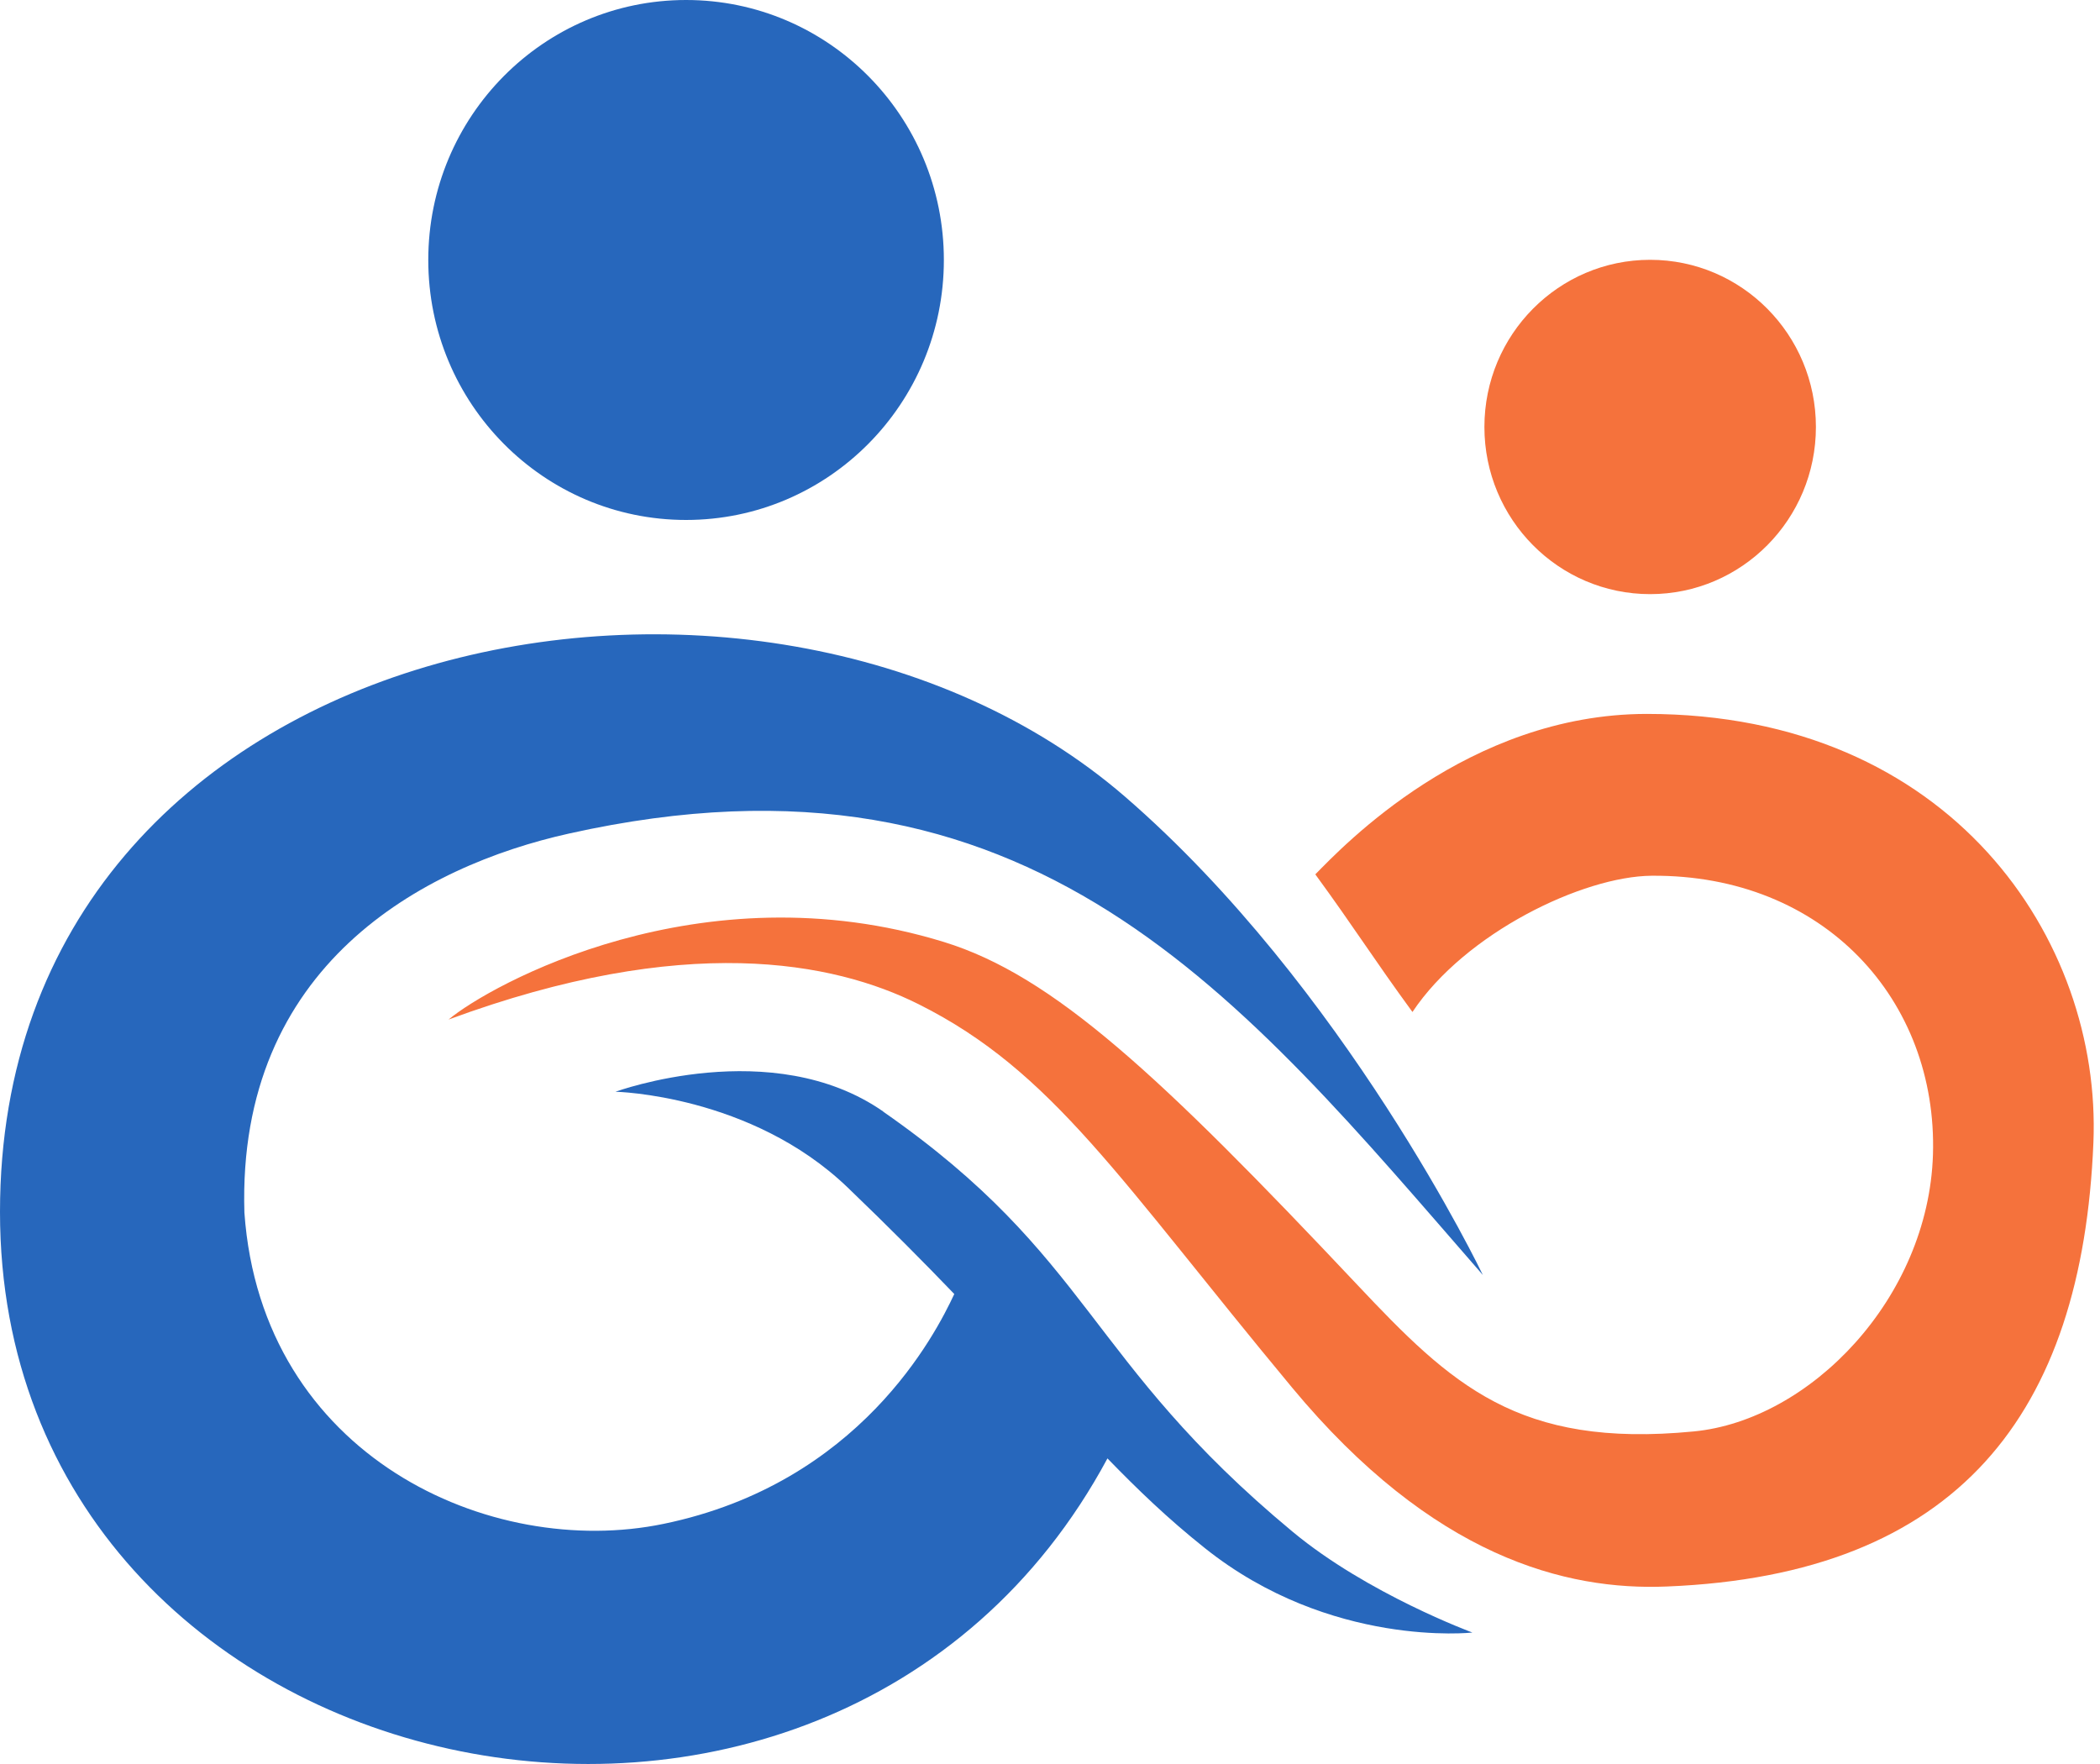
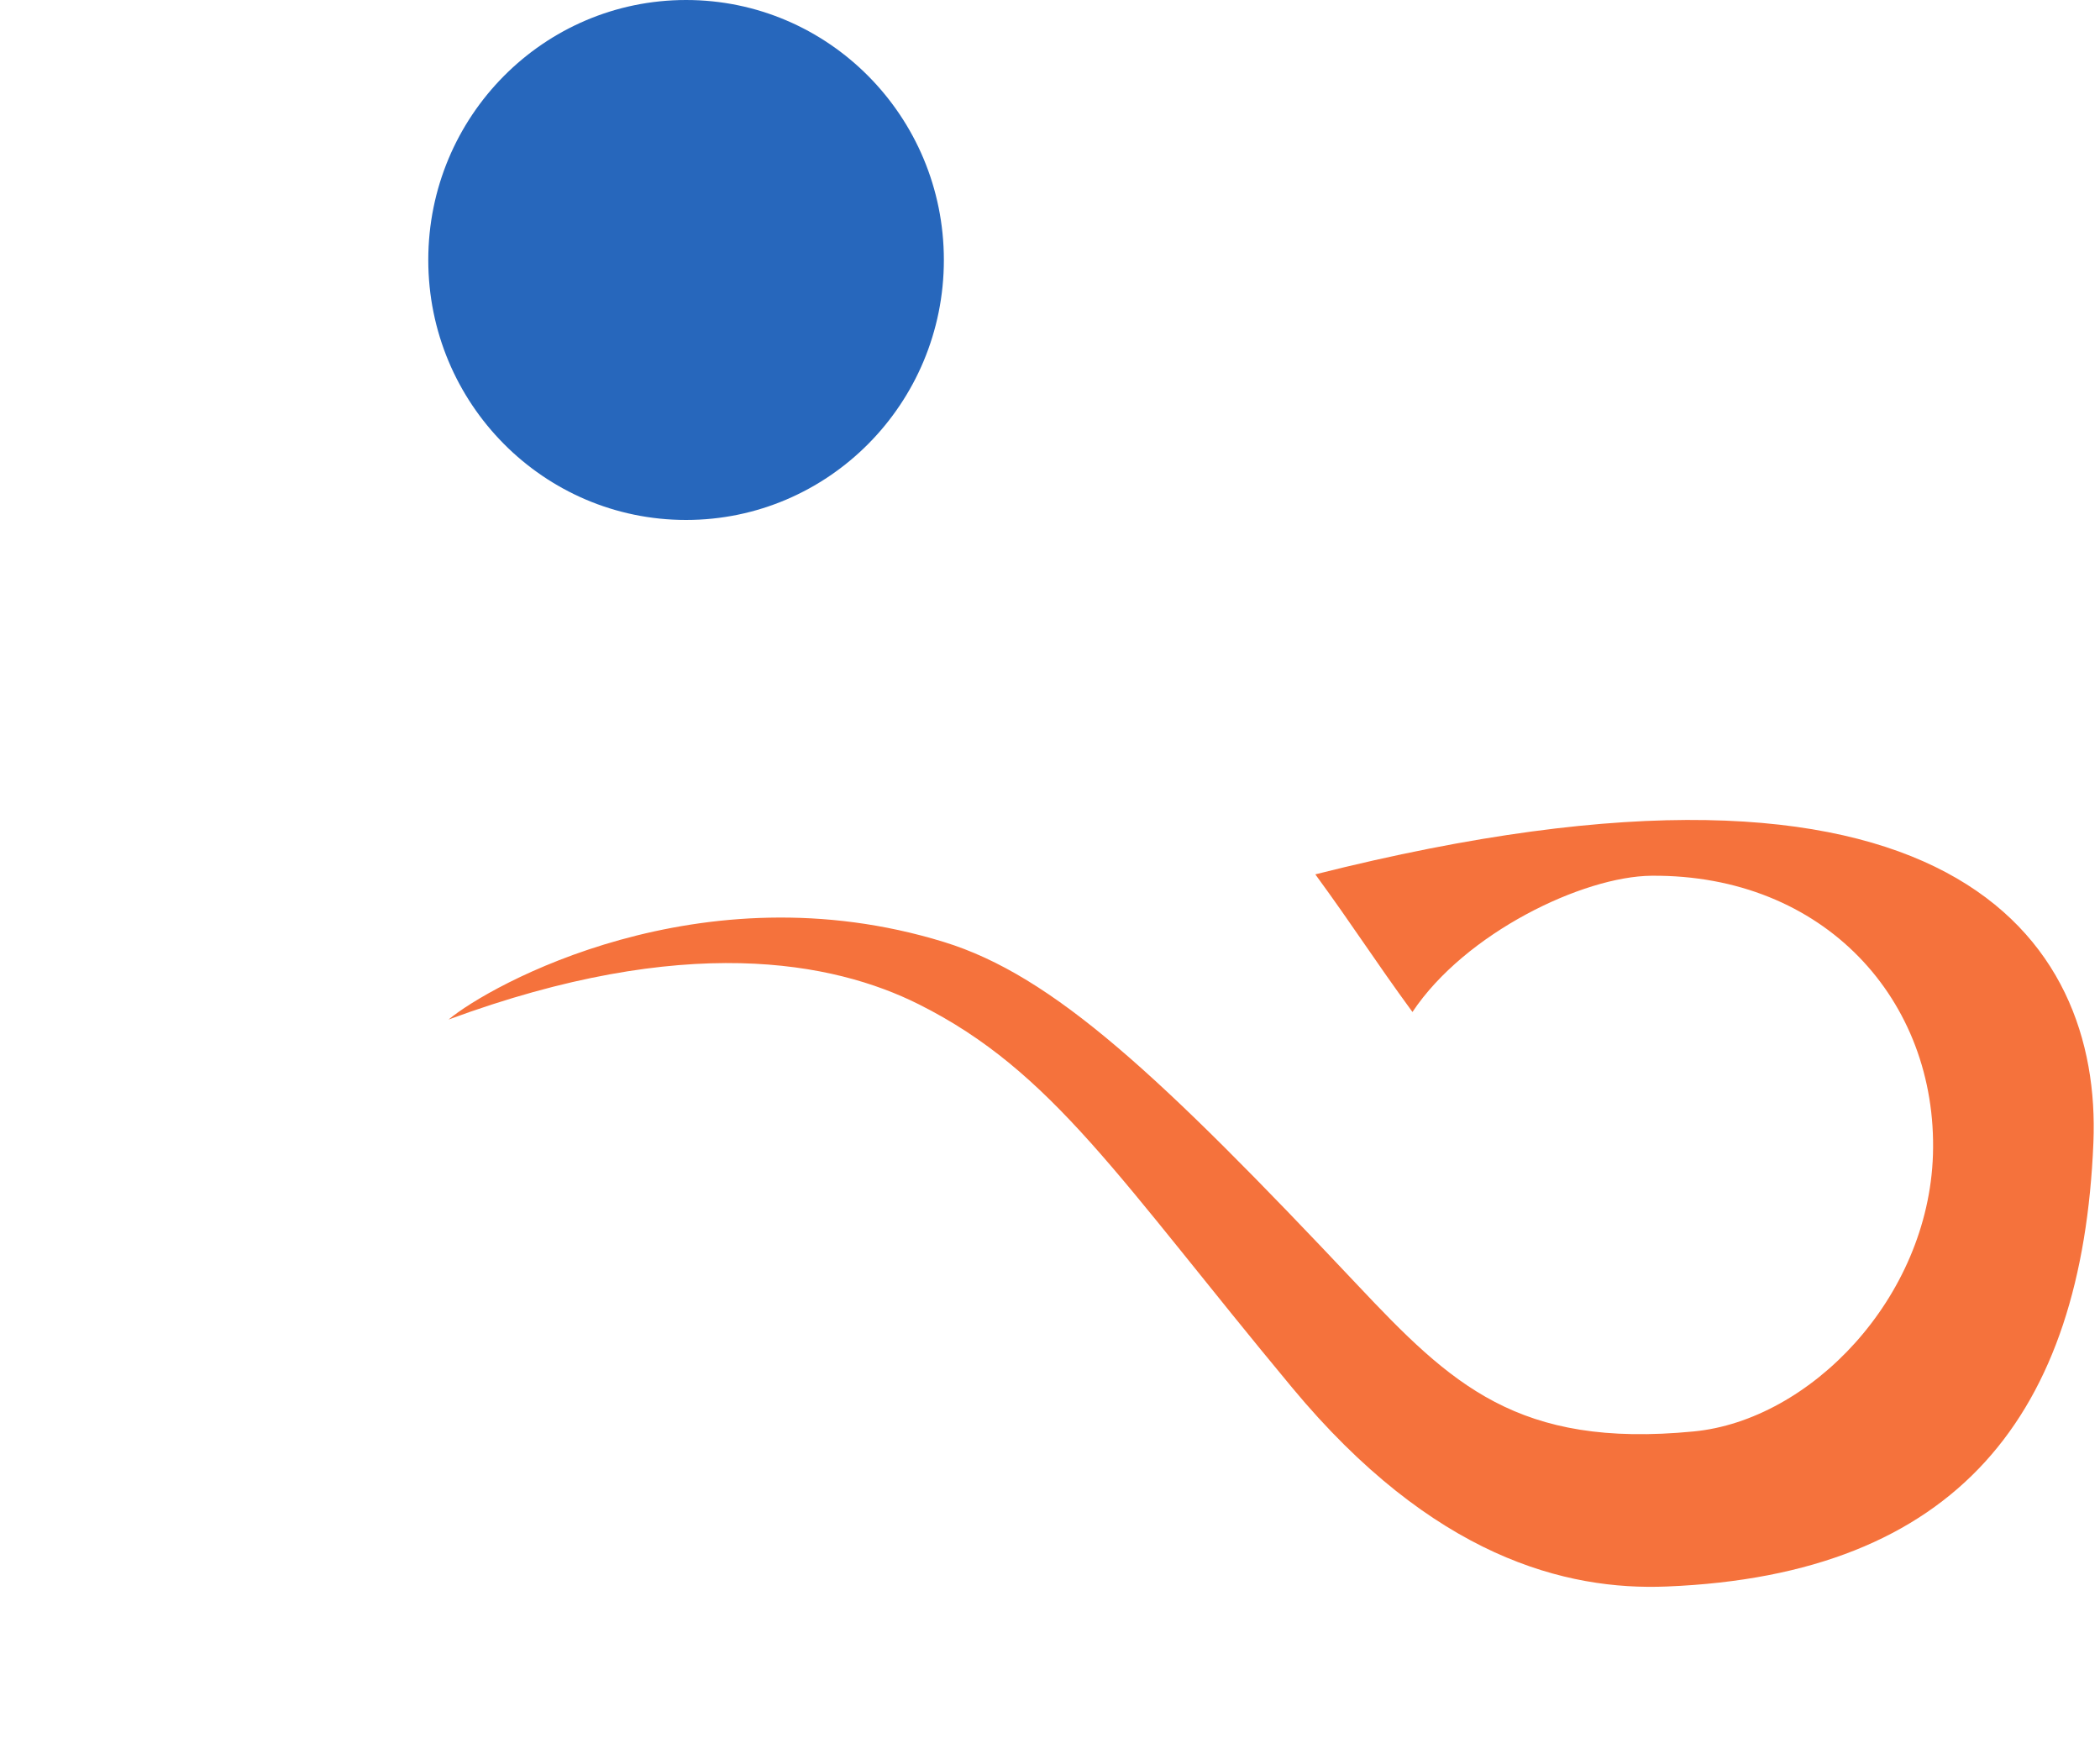
<svg xmlns="http://www.w3.org/2000/svg" width="50" height="42" viewBox="0 0 50 42" fill="none">
  <path d="M16.335 12.38C19.725 12.38 22.473 9.609 22.473 6.19C22.473 2.771 19.725 0 16.335 0C12.945 0 10.197 2.771 10.197 6.19C10.197 9.609 12.945 12.38 16.335 12.38Z" fill="#2767BC" />
-   <path d="M21.031 26.466C18.39 24.624 14.654 25.994 14.654 25.994C14.654 25.994 17.88 26.06 20.183 28.274C21.176 29.228 22 30.059 22.721 30.81C22.276 31.764 20.464 35.319 15.801 36.282C11.681 37.137 6.227 34.677 5.819 28.869C5.642 22.986 10.066 20.62 13.549 19.846C24.579 17.386 29.547 23.746 35.306 30.357C35.306 30.357 32.033 23.505 26.78 18.963C18.128 11.493 0 14.902 0 28.855C0 42.808 19.748 47.043 26.368 34.724C27.084 35.461 27.796 36.15 28.685 36.858C31.677 39.248 35.057 38.87 35.057 38.87C35.057 38.87 32.557 37.949 30.778 36.471C25.839 32.373 26.017 29.941 21.026 26.466H21.031Z" fill="#2767BC" />
-   <path d="M39.289 14.146C41.469 14.146 43.236 12.364 43.236 10.166C43.236 7.968 41.469 6.186 39.289 6.186C37.11 6.186 35.343 7.968 35.343 10.166C35.343 12.364 37.11 14.146 39.289 14.146Z" fill="#F5723C" />
-   <path d="M31.317 20.818C31.973 20.152 34.946 17.003 39.206 16.998C46.458 16.998 50.044 22.381 49.843 27.207C49.576 33.661 46.617 37.496 39.684 37.774C37.291 37.873 34.117 37.08 30.76 33.033C26.654 28.09 25.076 25.512 21.874 23.911C19.847 22.896 16.307 22.197 10.68 24.275C11.649 23.462 16.677 20.643 22.473 22.428C25.081 23.231 27.614 25.601 32.314 30.588C34.552 32.963 36.139 34.488 40.325 34.082C43.096 33.817 45.915 30.913 46.023 27.49C46.135 23.817 43.434 20.818 39.323 20.851C37.689 20.865 34.885 22.211 33.63 24.095C32.698 22.82 32.249 22.093 31.317 20.818Z" fill="#F5723C" />
+   <path d="M31.317 20.818C46.458 16.998 50.044 22.381 49.843 27.207C49.576 33.661 46.617 37.496 39.684 37.774C37.291 37.873 34.117 37.08 30.76 33.033C26.654 28.09 25.076 25.512 21.874 23.911C19.847 22.896 16.307 22.197 10.68 24.275C11.649 23.462 16.677 20.643 22.473 22.428C25.081 23.231 27.614 25.601 32.314 30.588C34.552 32.963 36.139 34.488 40.325 34.082C43.096 33.817 45.915 30.913 46.023 27.49C46.135 23.817 43.434 20.818 39.323 20.851C37.689 20.865 34.885 22.211 33.63 24.095C32.698 22.82 32.249 22.093 31.317 20.818Z" fill="#F5723C" />
</svg>